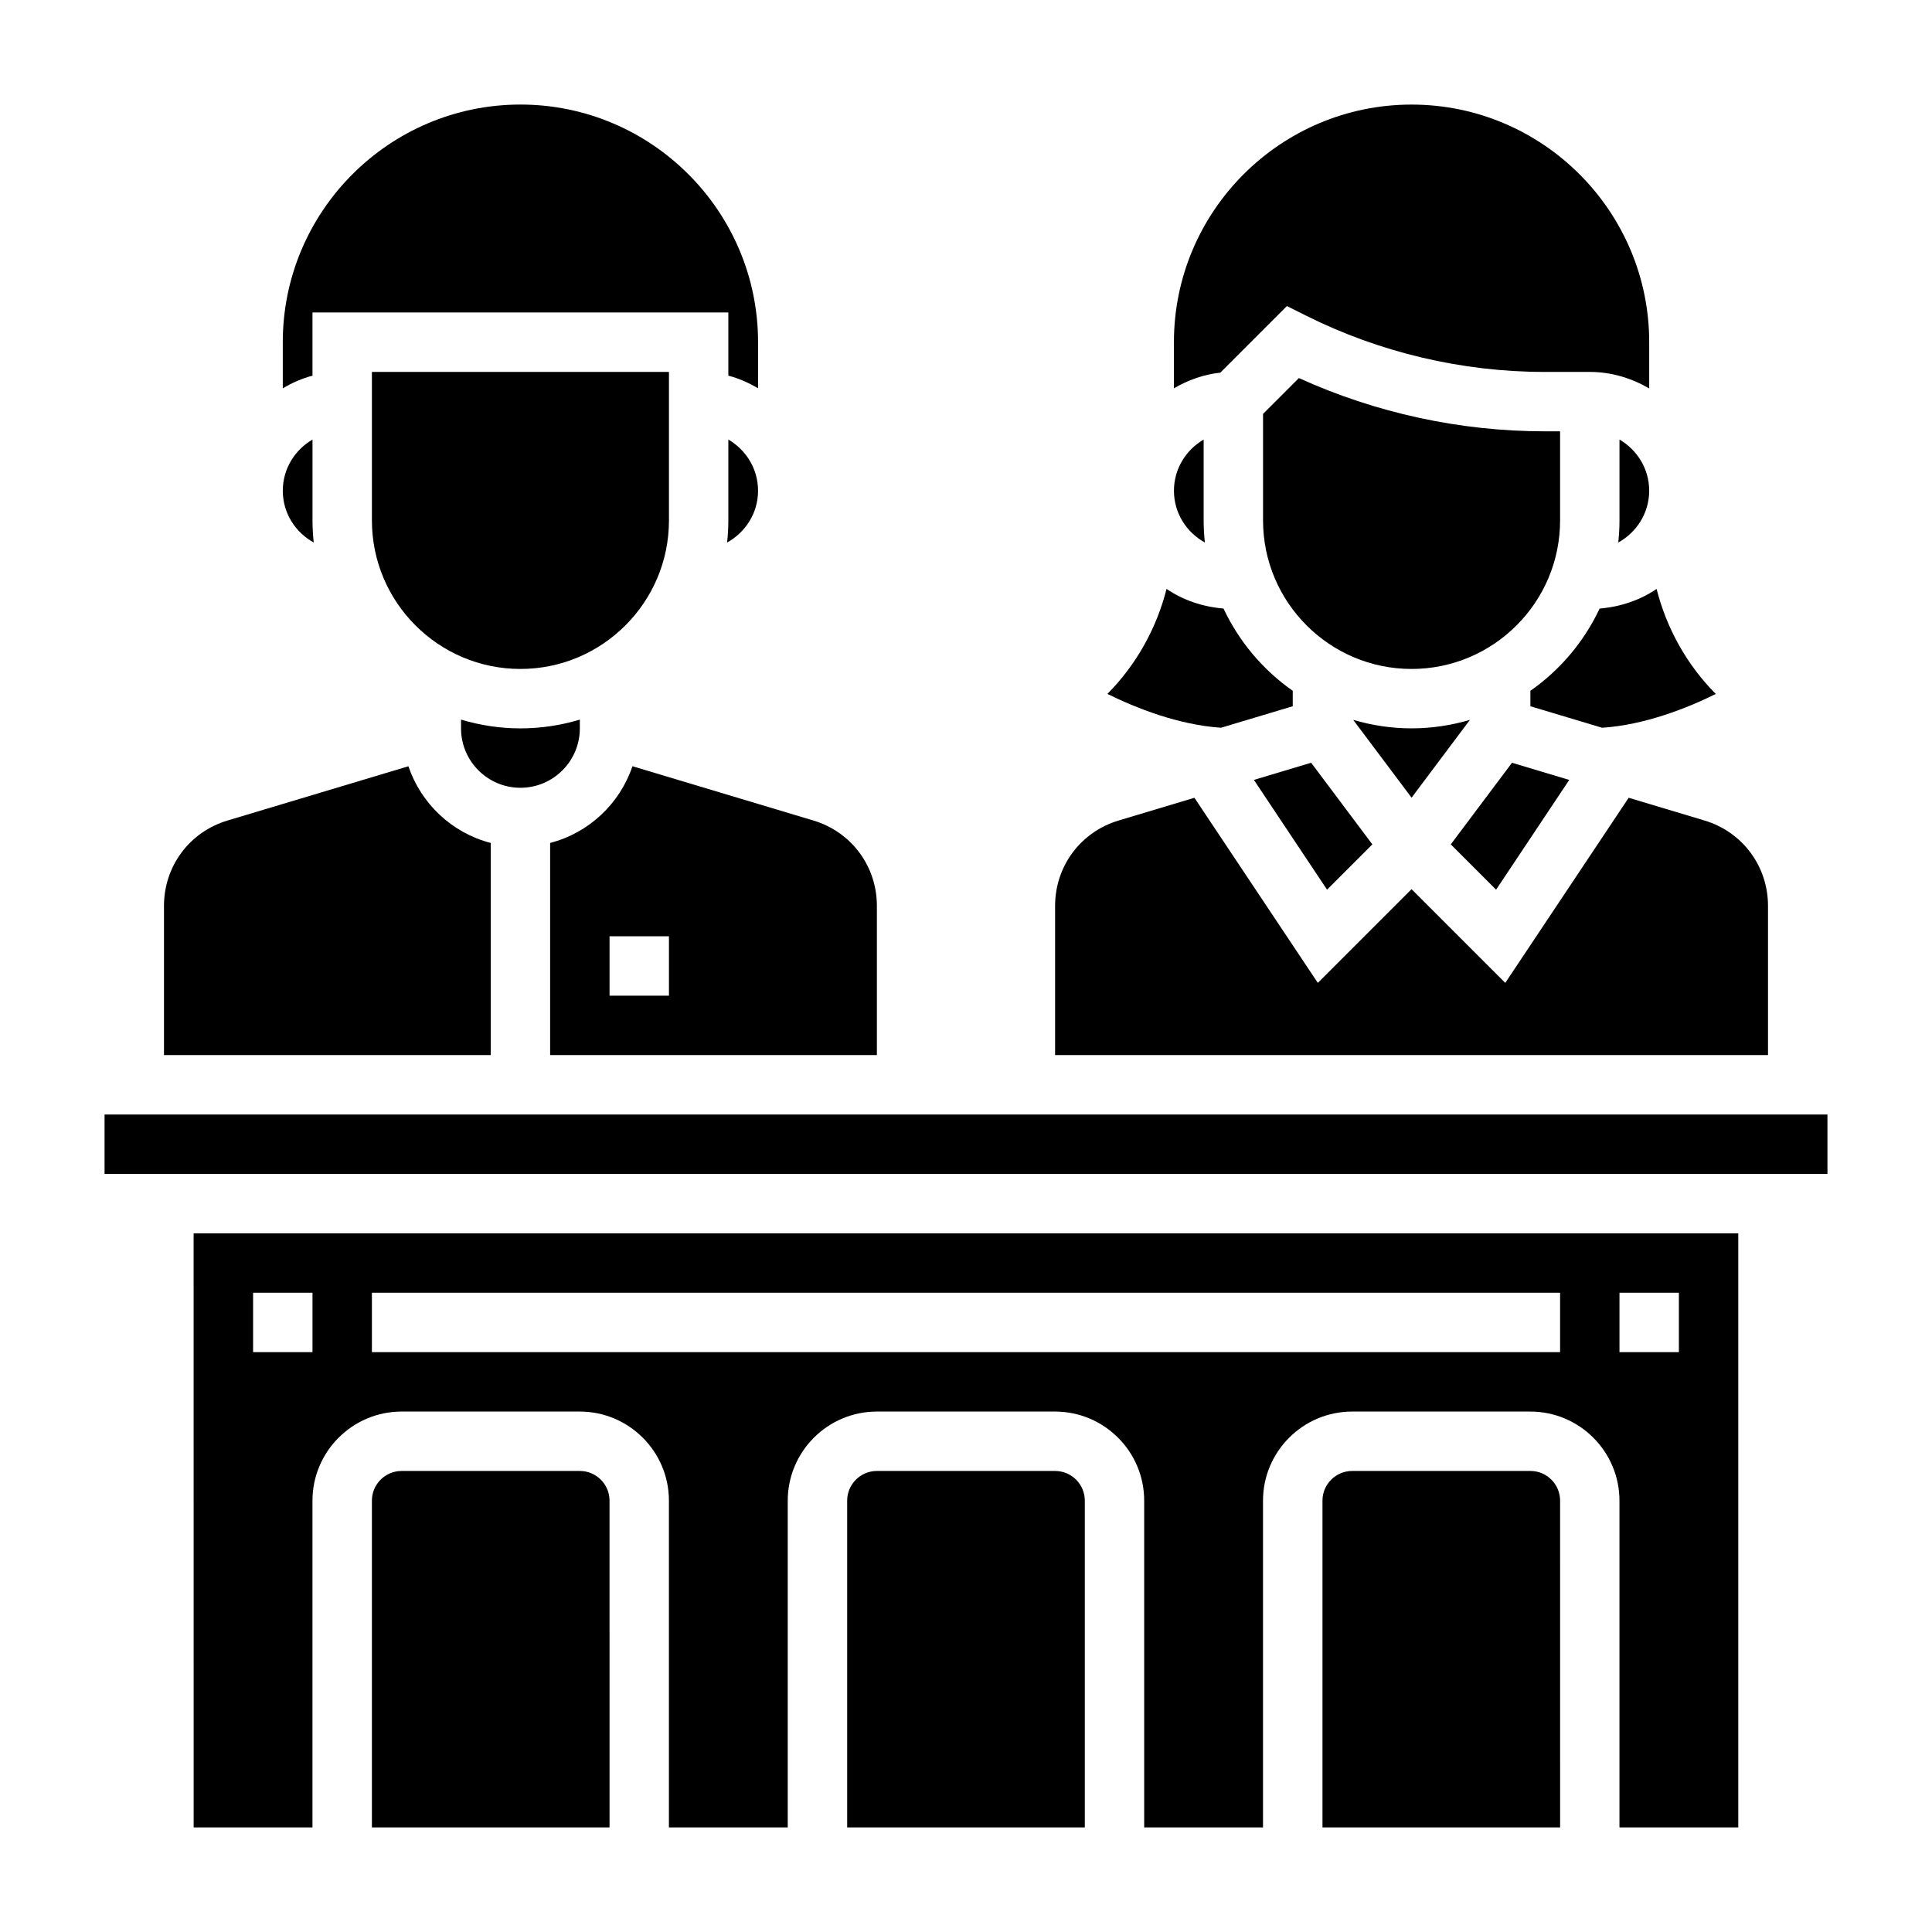
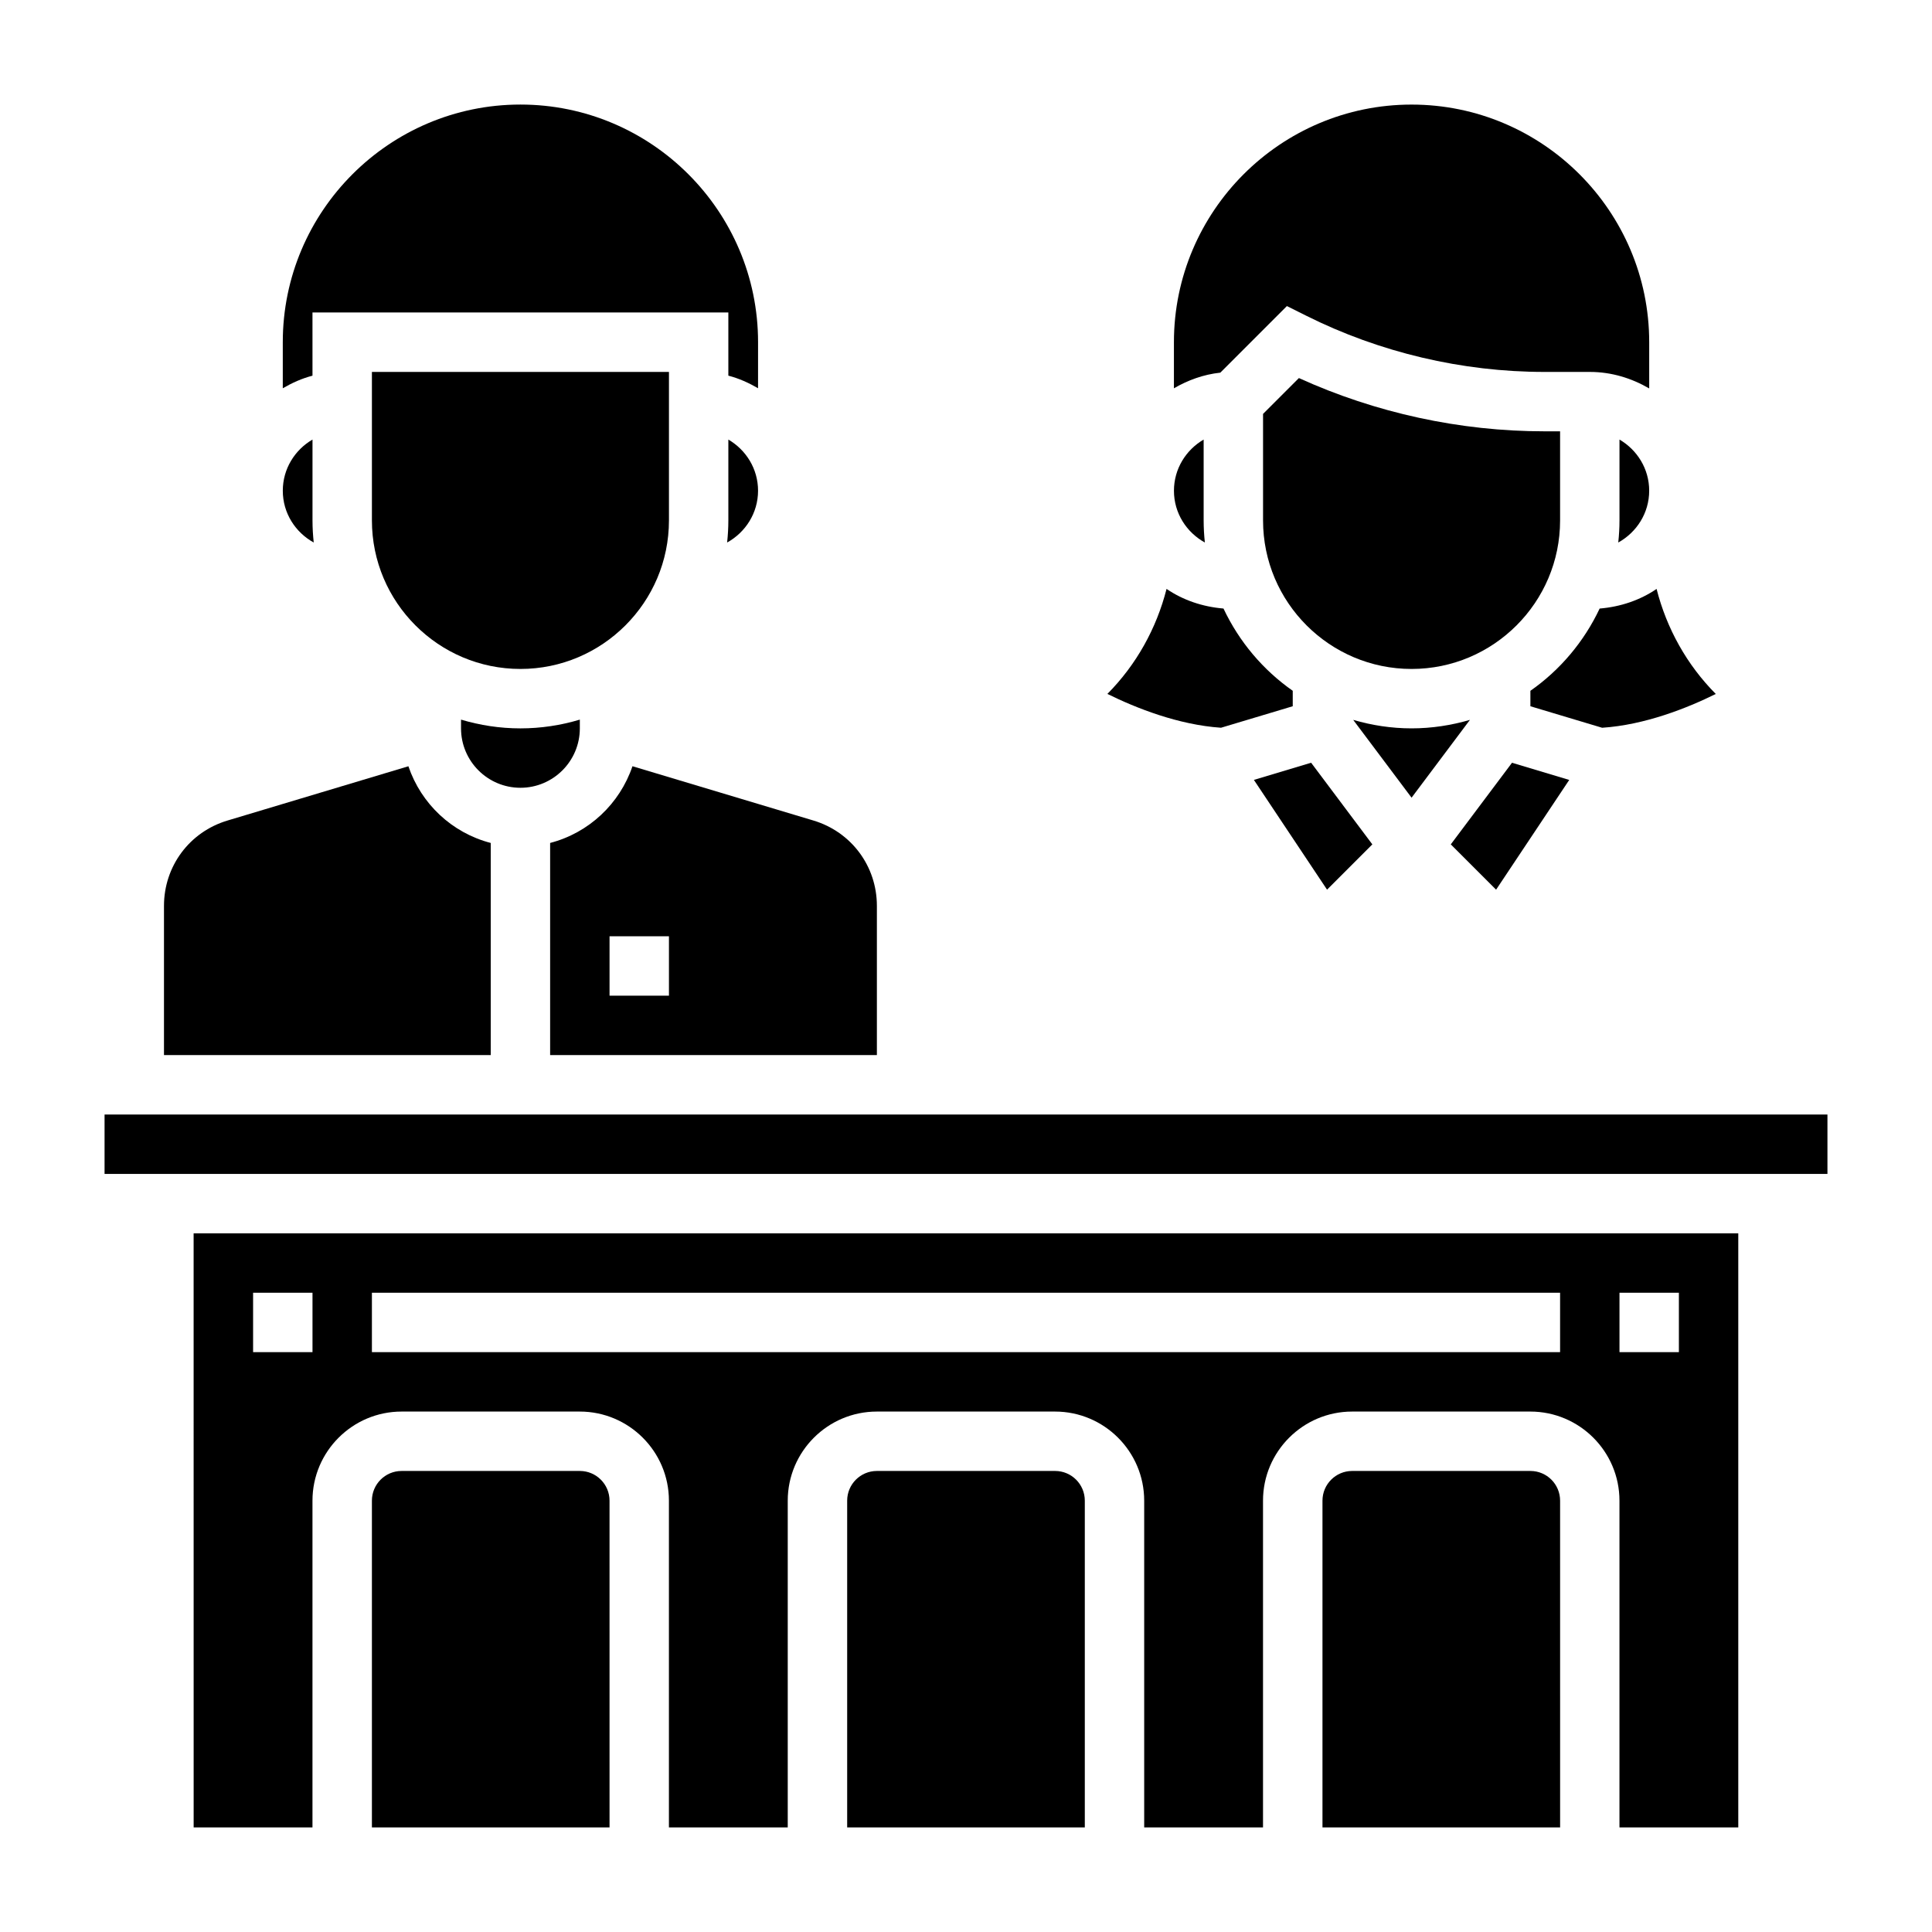
<svg xmlns="http://www.w3.org/2000/svg" fill="#000000" width="800px" height="800px" version="1.1" viewBox="144 144 512 512">
  <g>
    <path d="m463.3 287.77c-0.203-1.918-0.32-3.871-0.32-5.856v-21.426c-4.684 2.731-7.871 7.754-7.871 13.562-0.004 5.934 3.336 11.043 8.191 13.719z" />
    <path d="m485.04 225.11 5.078 2.535c19.508 9.762 41.352 14.918 63.164 14.918h12.031c5.762 0 11.09 1.668 15.742 4.375v-12.246c0-34.723-28.254-62.977-62.977-62.977s-62.977 28.254-62.977 62.977v12.211c3.707-2.156 7.832-3.668 12.297-4.148z" />
    <path d="m281.92 352.77c8.684 0 15.742-7.062 15.742-15.742v-2.32c-4.988 1.492-10.27 2.32-15.742 2.32-5.473 0-10.754-0.828-15.742-2.32v2.32c0 8.684 7.059 15.742 15.742 15.742z" />
    <path d="m573.18 260.49v21.426c0 1.977-0.117 3.93-0.324 5.856 4.859-2.684 8.195-7.801 8.195-13.727 0-5.801-3.188-10.824-7.871-13.555z" />
    <path d="m289.79 367.39v56.219h86.594v-39.543c0-10.516-6.762-19.602-16.832-22.625l-47.941-14.383c-3.383 9.969-11.547 17.66-21.82 20.332zm31.488 40.477h-15.742v-15.742h15.742z" />
-     <path d="m612.54 384.07c0-10.516-6.762-19.602-16.832-22.625l-20.09-6.031-32.707 49.059-24.836-24.836-24.836 24.836-32.707-49.059-20.09 6.031c-10.07 3.016-16.832 12.105-16.832 22.625v39.539h188.93z" />
    <path d="m486.59 331.16v-4.094c-7.879-5.512-14.219-13.027-18.352-21.797-5.551-0.465-10.73-2.227-15.09-5.203-2.668 10.492-8.031 20.121-15.68 27.828 7.606 3.754 18.82 8.203 30.117 8.965z" />
    <path d="m549.57 327.07v4.094l19.012 5.699c11.344-0.754 22.547-5.211 30.117-8.957-7.66-7.715-13.02-17.336-15.688-27.836-4.359 2.977-9.539 4.738-15.09 5.203-4.133 8.77-10.473 16.289-18.352 21.797z" />
    <path d="m495.68 379.77 12.004-12.004-16.223-21.633-15.164 4.551z" />
    <path d="m559.86 350.69-15.16-4.551-16.227 21.633 12.008 12.004z" />
    <path d="m533.55 334.77c-4.91 1.441-10.098 2.254-15.469 2.254-5.367 0-10.555-0.812-15.469-2.25l15.469 20.621z" />
    <path d="m557.44 281.92v-23.617h-4.156c-22.34 0-44.715-4.863-65.062-14.113l-9.5 9.5v28.23c0 21.703 17.656 39.359 39.359 39.359s39.359-17.656 39.359-39.359z" />
    <path d="m195.32 628.29h31.488v-86.594c0-13.02 10.598-23.617 23.617-23.617h47.23c13.02 0 23.617 10.598 23.617 23.617v86.594h31.488v-86.594c0-13.02 10.598-23.617 23.617-23.617h47.23c13.02 0 23.617 10.598 23.617 23.617v86.594h31.488v-86.594c0-13.02 10.598-23.617 23.617-23.617h47.23c13.02 0 23.617 10.598 23.617 23.617v86.594h31.488v-157.44h-409.35zm377.86-141.7h15.742v15.742h-15.742zm-330.62 0h314.88v15.742l-314.88 0.004zm-31.488 0h15.742v15.742l-15.742 0.004z" />
    <path d="m321.28 281.92v-39.359h-78.719v39.359c0 21.703 17.656 39.359 39.359 39.359s39.359-17.656 39.359-39.359z" />
    <path d="m423.61 533.82h-47.23c-4.344 0-7.871 3.527-7.871 7.871v86.594h62.977v-86.594c0-4.348-3.527-7.871-7.875-7.871z" />
    <path d="m274.05 367.39c-10.273-2.668-18.438-10.359-21.82-20.324l-47.941 14.383c-10.07 3.012-16.832 12.102-16.832 22.621v39.539h86.594z" />
    <path d="m549.57 533.82h-47.23c-4.344 0-7.871 3.527-7.871 7.871v86.594h62.977l-0.004-86.594c0-4.348-3.523-7.871-7.871-7.871z" />
    <path d="m297.66 533.82h-47.23c-4.344 0-7.871 3.527-7.871 7.871v86.594h62.977l-0.004-86.594c0-4.348-3.527-7.871-7.871-7.871z" />
    <path d="m337.02 260.49v21.426c0 1.977-0.117 3.93-0.324 5.856 4.856-2.684 8.195-7.801 8.195-13.727 0-5.801-3.188-10.824-7.871-13.555z" />
    <path d="m227.14 287.77c-0.203-1.918-0.324-3.871-0.324-5.856v-21.426c-4.684 2.731-7.871 7.754-7.871 13.562 0 5.934 3.34 11.043 8.195 13.719z" />
    <path d="m171.71 439.36h456.58v15.742h-456.58z" />
    <path d="m226.81 226.81h110.21v16.742c2.809 0.723 5.422 1.914 7.871 3.336l0.004-12.203c0-34.723-28.254-62.977-62.977-62.977-34.723 0-62.977 28.254-62.977 62.977v12.211c2.449-1.426 5.062-2.613 7.871-3.336z" />
  </g>
</svg>